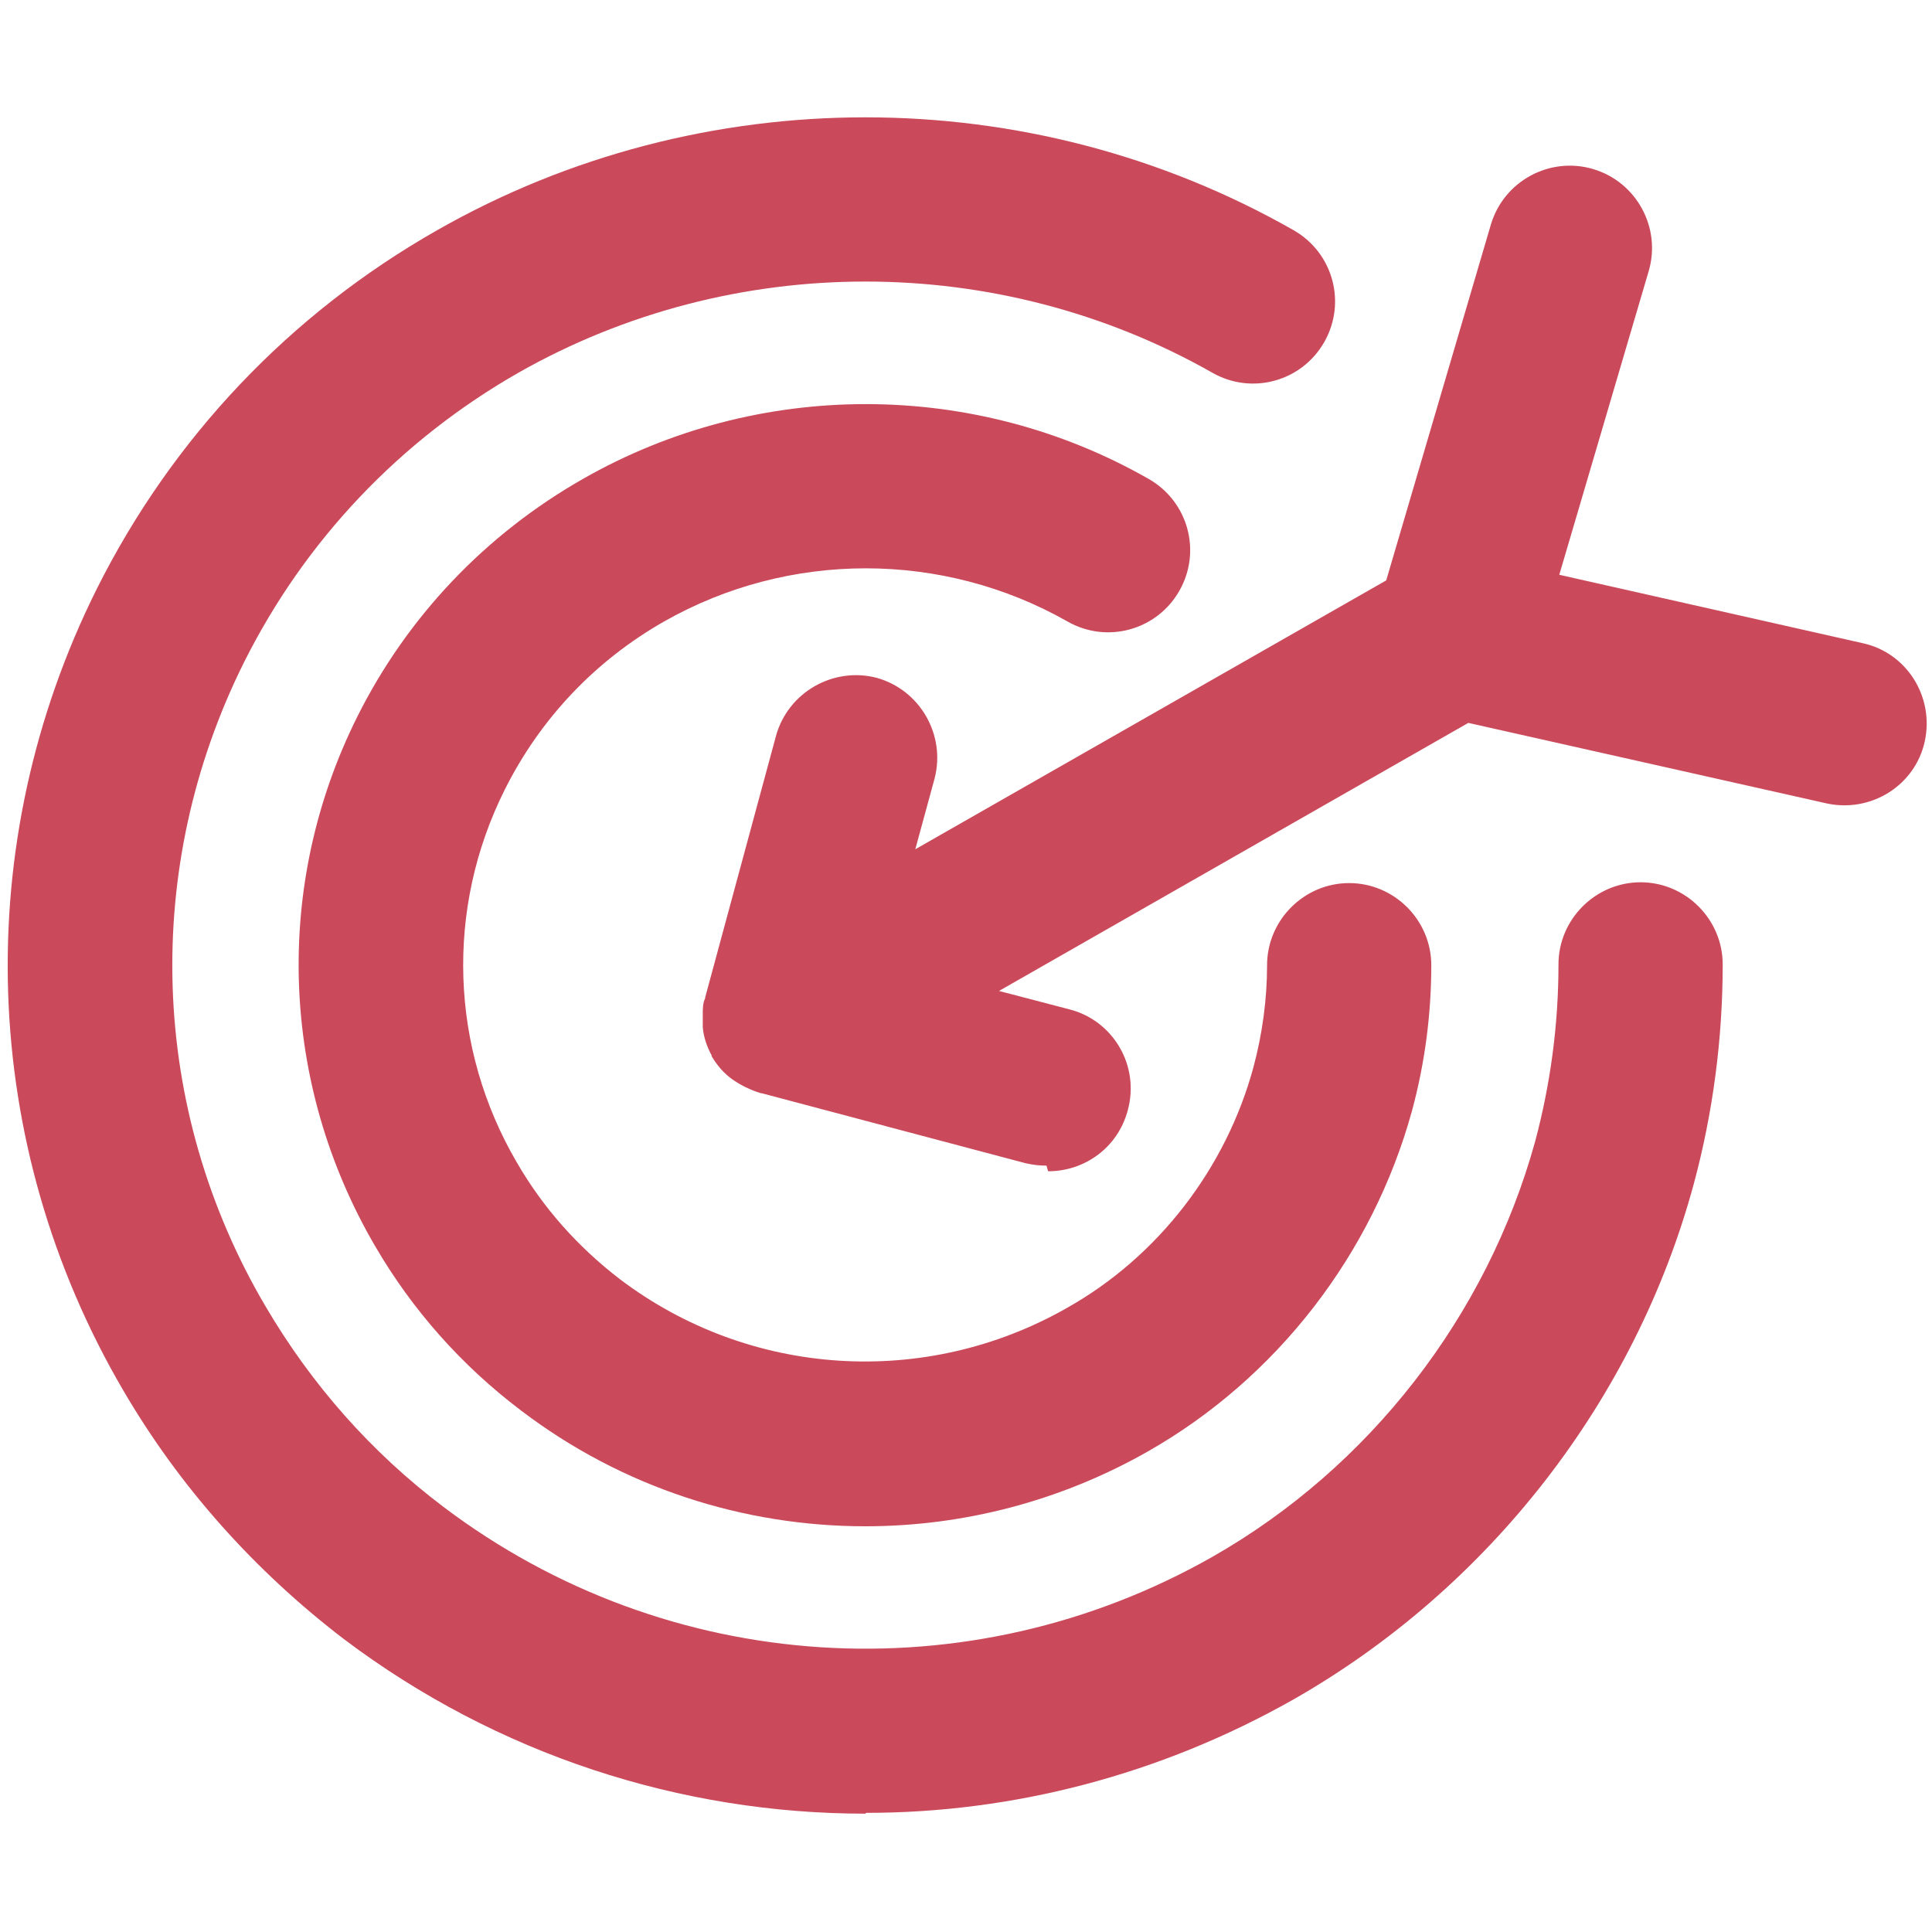
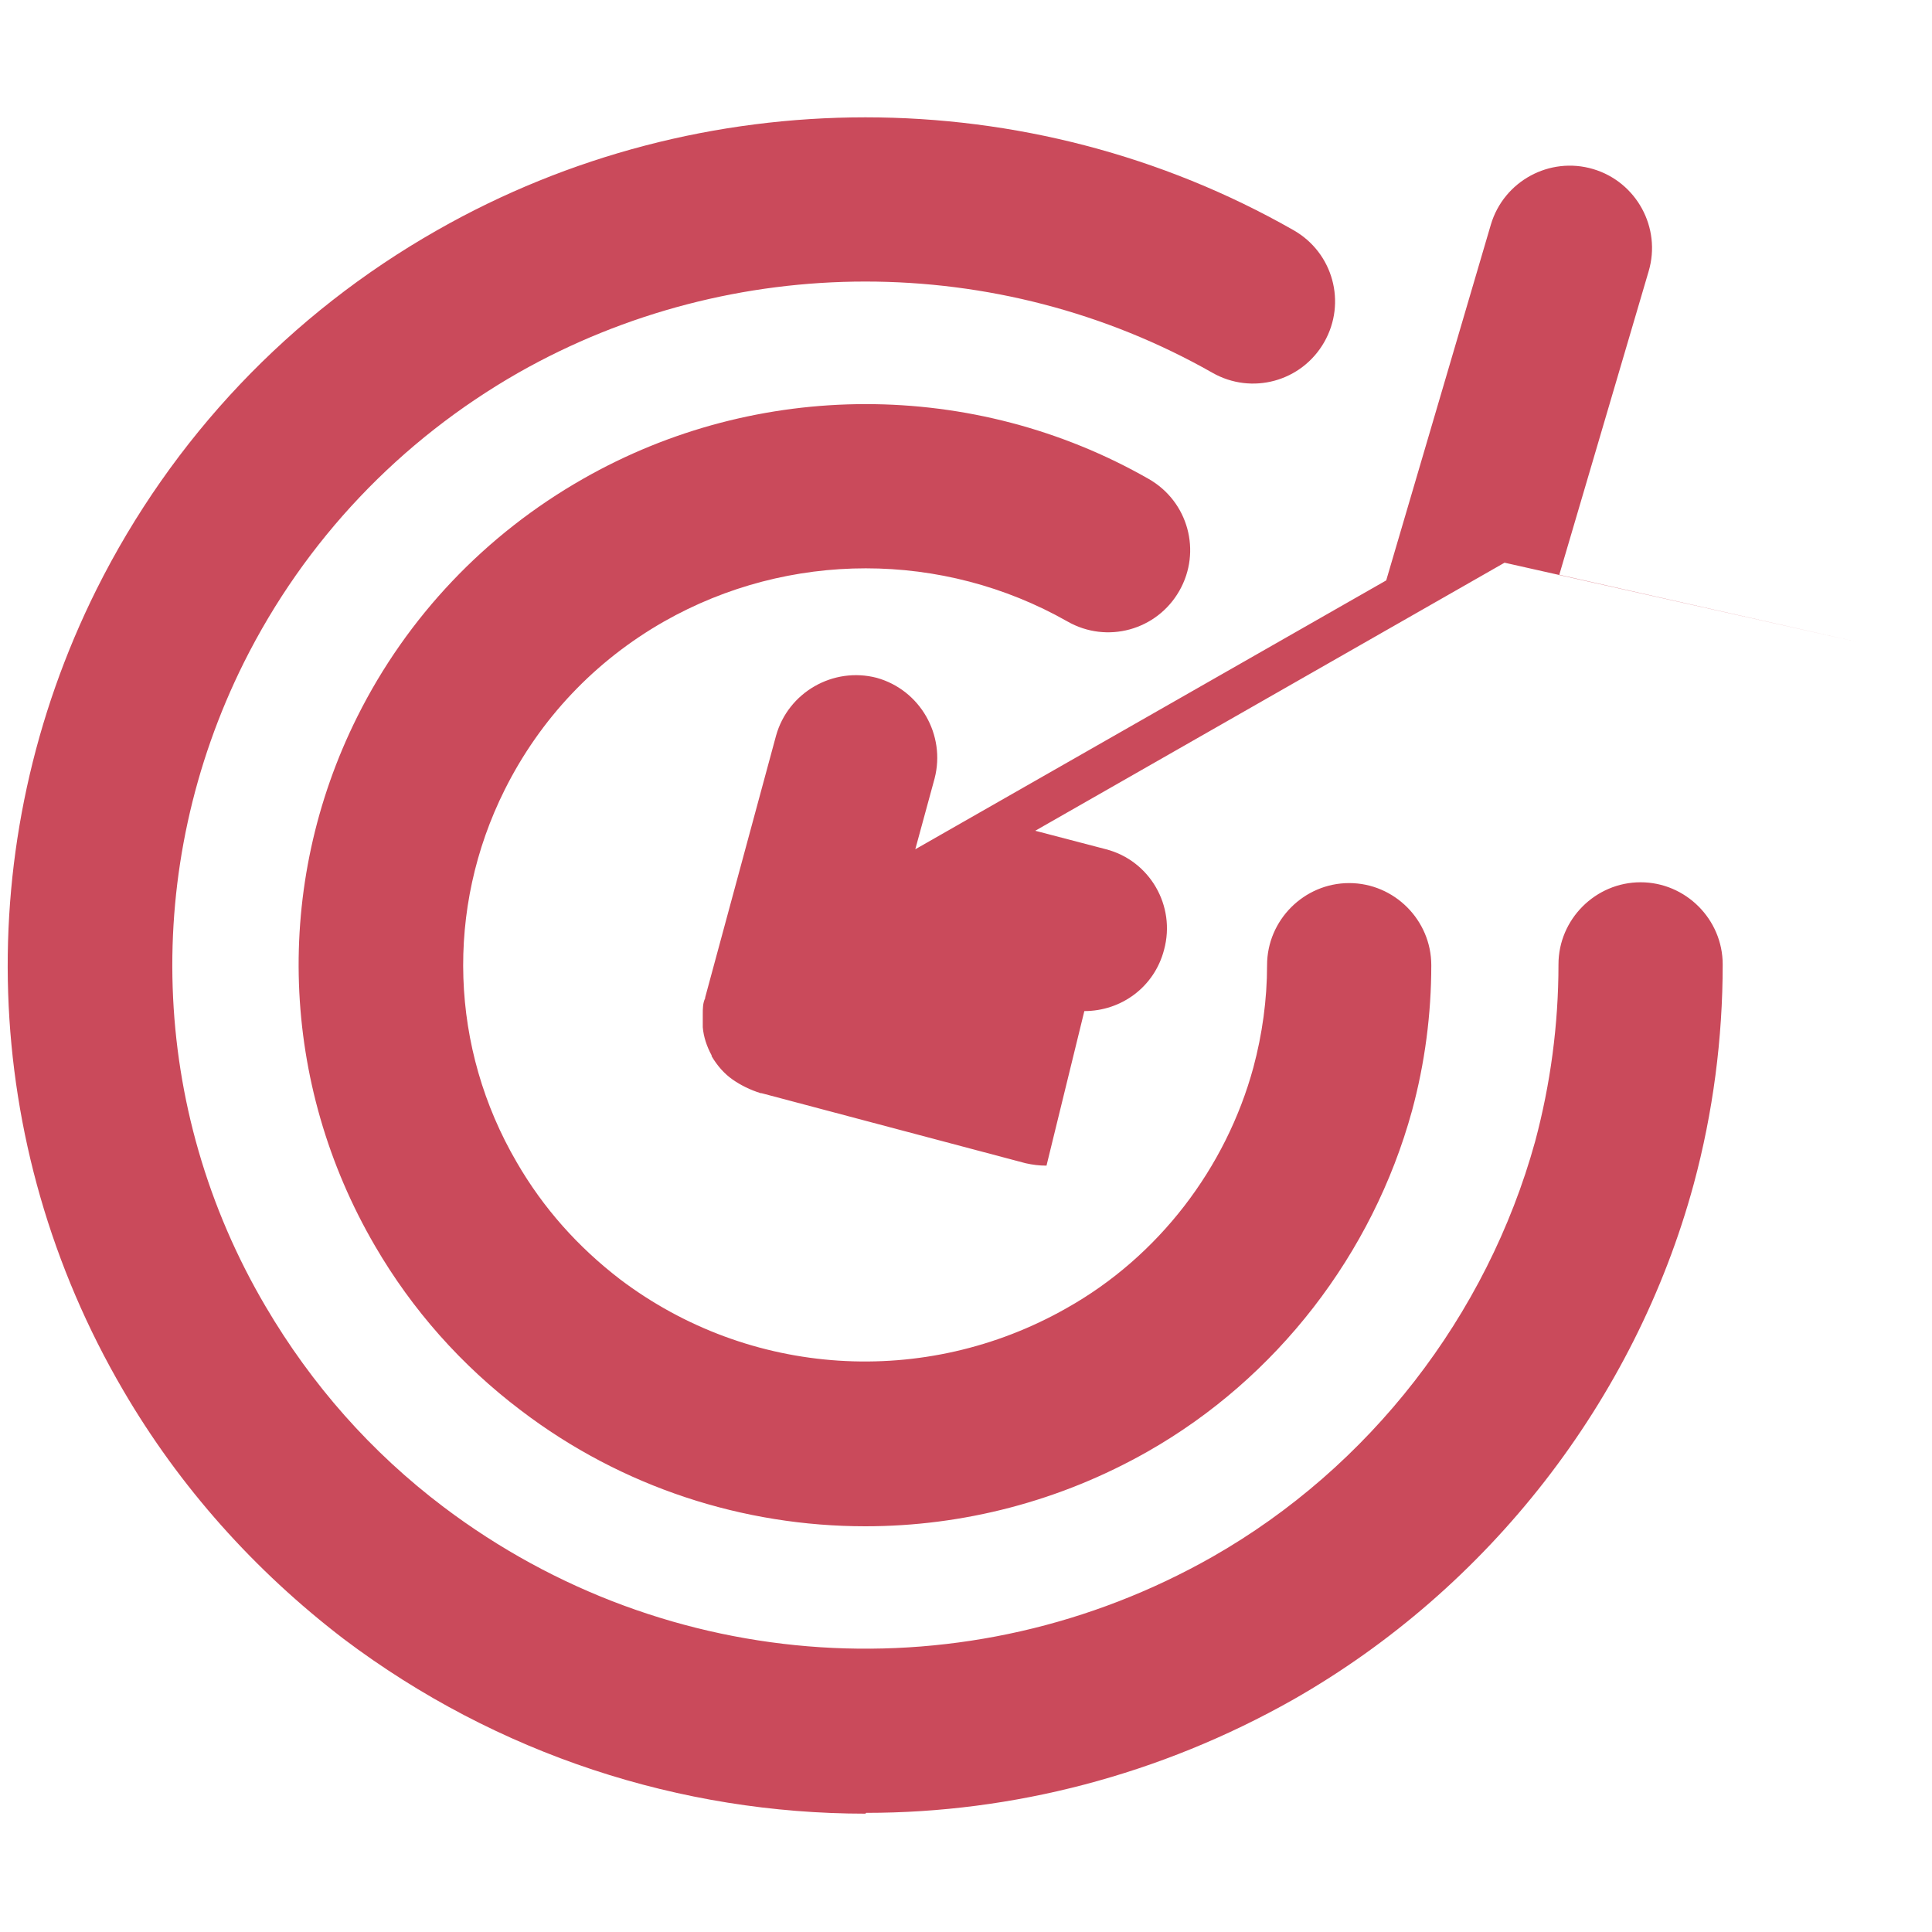
<svg xmlns="http://www.w3.org/2000/svg" id="icons_red" viewBox="0 0 24 24">
  <defs>
    <style>
      .cls-1 {
        fill: #ca4a5b;
      }
    </style>
  </defs>
-   <path id="bullseye_red" class="cls-1" d="m10.75,22.53c-2.29,0-4.57-.73-6.48-2.17-1.11-.85-2.04-1.89-2.74-3.09-1.79-3.06-1.91-6.78-.33-9.95.94-1.88,2.4-3.42,4.23-4.46,3.28-1.87,7.36-1.87,10.64,0,.49.28.66.9.38,1.39s-.9.66-1.39.38c-2.66-1.51-5.96-1.51-8.62,0-1.47.84-2.65,2.08-3.41,3.6-1.27,2.55-1.18,5.54.27,8,.57.97,1.31,1.81,2.21,2.49,2.78,2.1,6.52,2.34,9.55.62,1.95-1.11,3.41-2.99,4.01-5.16.19-.71.29-1.45.29-2.2,0-.56.46-1.02,1.02-1.02s1.02.46,1.02,1.02c0,.92-.12,1.84-.36,2.73-.73,2.69-2.55,5.02-4.97,6.4-1.66.94-3.49,1.41-5.31,1.41Zm0-3.57c-1.51,0-3.02-.48-4.28-1.44-.74-.56-1.35-1.25-1.81-2.04-1.18-2.02-1.27-4.48-.22-6.58.62-1.24,1.59-2.26,2.8-2.95,2.17-1.24,4.86-1.24,7.03,0,.49.28.66.9.38,1.39-.28.49-.9.66-1.39.38-1.55-.88-3.46-.88-5.01,0-.86.49-1.54,1.21-1.98,2.09-.74,1.48-.68,3.21.15,4.63.33.57.76,1.05,1.28,1.45,1.61,1.22,3.79,1.36,5.55.36,1.14-.64,1.98-1.74,2.32-2.99.11-.41.17-.84.17-1.27,0-.56.46-1.02,1.02-1.02s1.02.46,1.02,1.02c0,.61-.08,1.22-.24,1.81-.49,1.78-1.68,3.32-3.28,4.23-1.09.62-2.3.93-3.51.93Zm2.25-4.48c-.09,0-.17-.01-.26-.03l-3.28-.87s0,0-.01,0h0s0,0,0,0h0c-.13-.04-.25-.1-.35-.17s-.19-.17-.26-.29c0,0,0,0,0,0h0s0,0,0,0h0s0,0,0,0c0,0,0,0,0,0h0s0,0,0,0h0s0,0,0,0h0s0,0,0,0h0s0,0,0,0h0s0,0,0-.01c0,0,0,0,0,0h0c-.06-.11-.1-.23-.11-.35h0s0-.08,0-.12h0v-.02h0v-.02h0c0-.07,0-.14.03-.2h0s0,0,0,0h0s0,0,0,0h0s0,0,0,0h0s0-.01,0-.01h0s0,0,0,0h0s0,0,0,0h0s0,0,0,0h0s.88-3.25.88-3.25c.15-.54.71-.86,1.25-.72.54.15.86.71.72,1.25l-.24.88,5.85-3.34,1.3-4.42c.16-.54.73-.85,1.27-.69.54.16.85.73.69,1.27l-1.11,3.77,3.77.85c.55.12.89.67.77,1.22-.12.55-.67.89-1.22.77l-4.45-1-5.83,3.33.88.23c.54.14.87.7.72,1.25-.12.46-.53.76-.99.76Z" />
+   <path id="bullseye_red" class="cls-1" d="m10.75,22.53c-2.29,0-4.57-.73-6.48-2.17-1.11-.85-2.04-1.89-2.74-3.09-1.79-3.06-1.91-6.78-.33-9.95.94-1.88,2.4-3.42,4.23-4.46,3.28-1.87,7.36-1.87,10.64,0,.49.28.66.9.38,1.39s-.9.66-1.39.38c-2.66-1.51-5.96-1.51-8.62,0-1.47.84-2.65,2.08-3.41,3.6-1.27,2.55-1.18,5.54.27,8,.57.97,1.31,1.81,2.21,2.49,2.78,2.1,6.52,2.34,9.55.62,1.95-1.11,3.41-2.99,4.01-5.16.19-.71.29-1.45.29-2.2,0-.56.46-1.02,1.02-1.02s1.02.46,1.02,1.02c0,.92-.12,1.84-.36,2.73-.73,2.69-2.55,5.02-4.97,6.4-1.66.94-3.49,1.41-5.31,1.41Zm0-3.57c-1.51,0-3.02-.48-4.28-1.44-.74-.56-1.35-1.25-1.81-2.04-1.18-2.02-1.27-4.48-.22-6.58.62-1.24,1.59-2.26,2.8-2.95,2.17-1.24,4.86-1.24,7.03,0,.49.28.66.9.38,1.39-.28.49-.9.66-1.39.38-1.55-.88-3.46-.88-5.01,0-.86.49-1.54,1.21-1.98,2.09-.74,1.48-.68,3.21.15,4.63.33.57.76,1.05,1.28,1.45,1.61,1.22,3.79,1.36,5.55.36,1.14-.64,1.98-1.74,2.32-2.99.11-.41.17-.84.17-1.27,0-.56.46-1.02,1.02-1.02s1.02.46,1.02,1.02c0,.61-.08,1.22-.24,1.81-.49,1.78-1.68,3.32-3.28,4.23-1.09.62-2.3.93-3.51.93Zm2.25-4.48c-.09,0-.17-.01-.26-.03l-3.28-.87s0,0-.01,0h0s0,0,0,0h0c-.13-.04-.25-.1-.35-.17s-.19-.17-.26-.29c0,0,0,0,0,0h0s0,0,0,0h0s0,0,0,0c0,0,0,0,0,0h0s0,0,0,0h0s0,0,0,0h0s0,0,0,0h0s0,0,0,0h0s0,0,0-.01c0,0,0,0,0,0h0c-.06-.11-.1-.23-.11-.35h0s0-.08,0-.12h0v-.02h0v-.02h0c0-.07,0-.14.03-.2h0s0,0,0,0h0s0,0,0,0h0s0,0,0,0h0s0-.01,0-.01h0s0,0,0,0h0s0,0,0,0h0s0,0,0,0h0s.88-3.25.88-3.25c.15-.54.71-.86,1.25-.72.54.15.86.71.72,1.25l-.24.88,5.85-3.34,1.3-4.42c.16-.54.73-.85,1.27-.69.54.16.85.73.69,1.27l-1.11,3.77,3.77.85l-4.45-1-5.83,3.33.88.23c.54.14.87.7.72,1.25-.12.46-.53.76-.99.76Z" />
</svg>